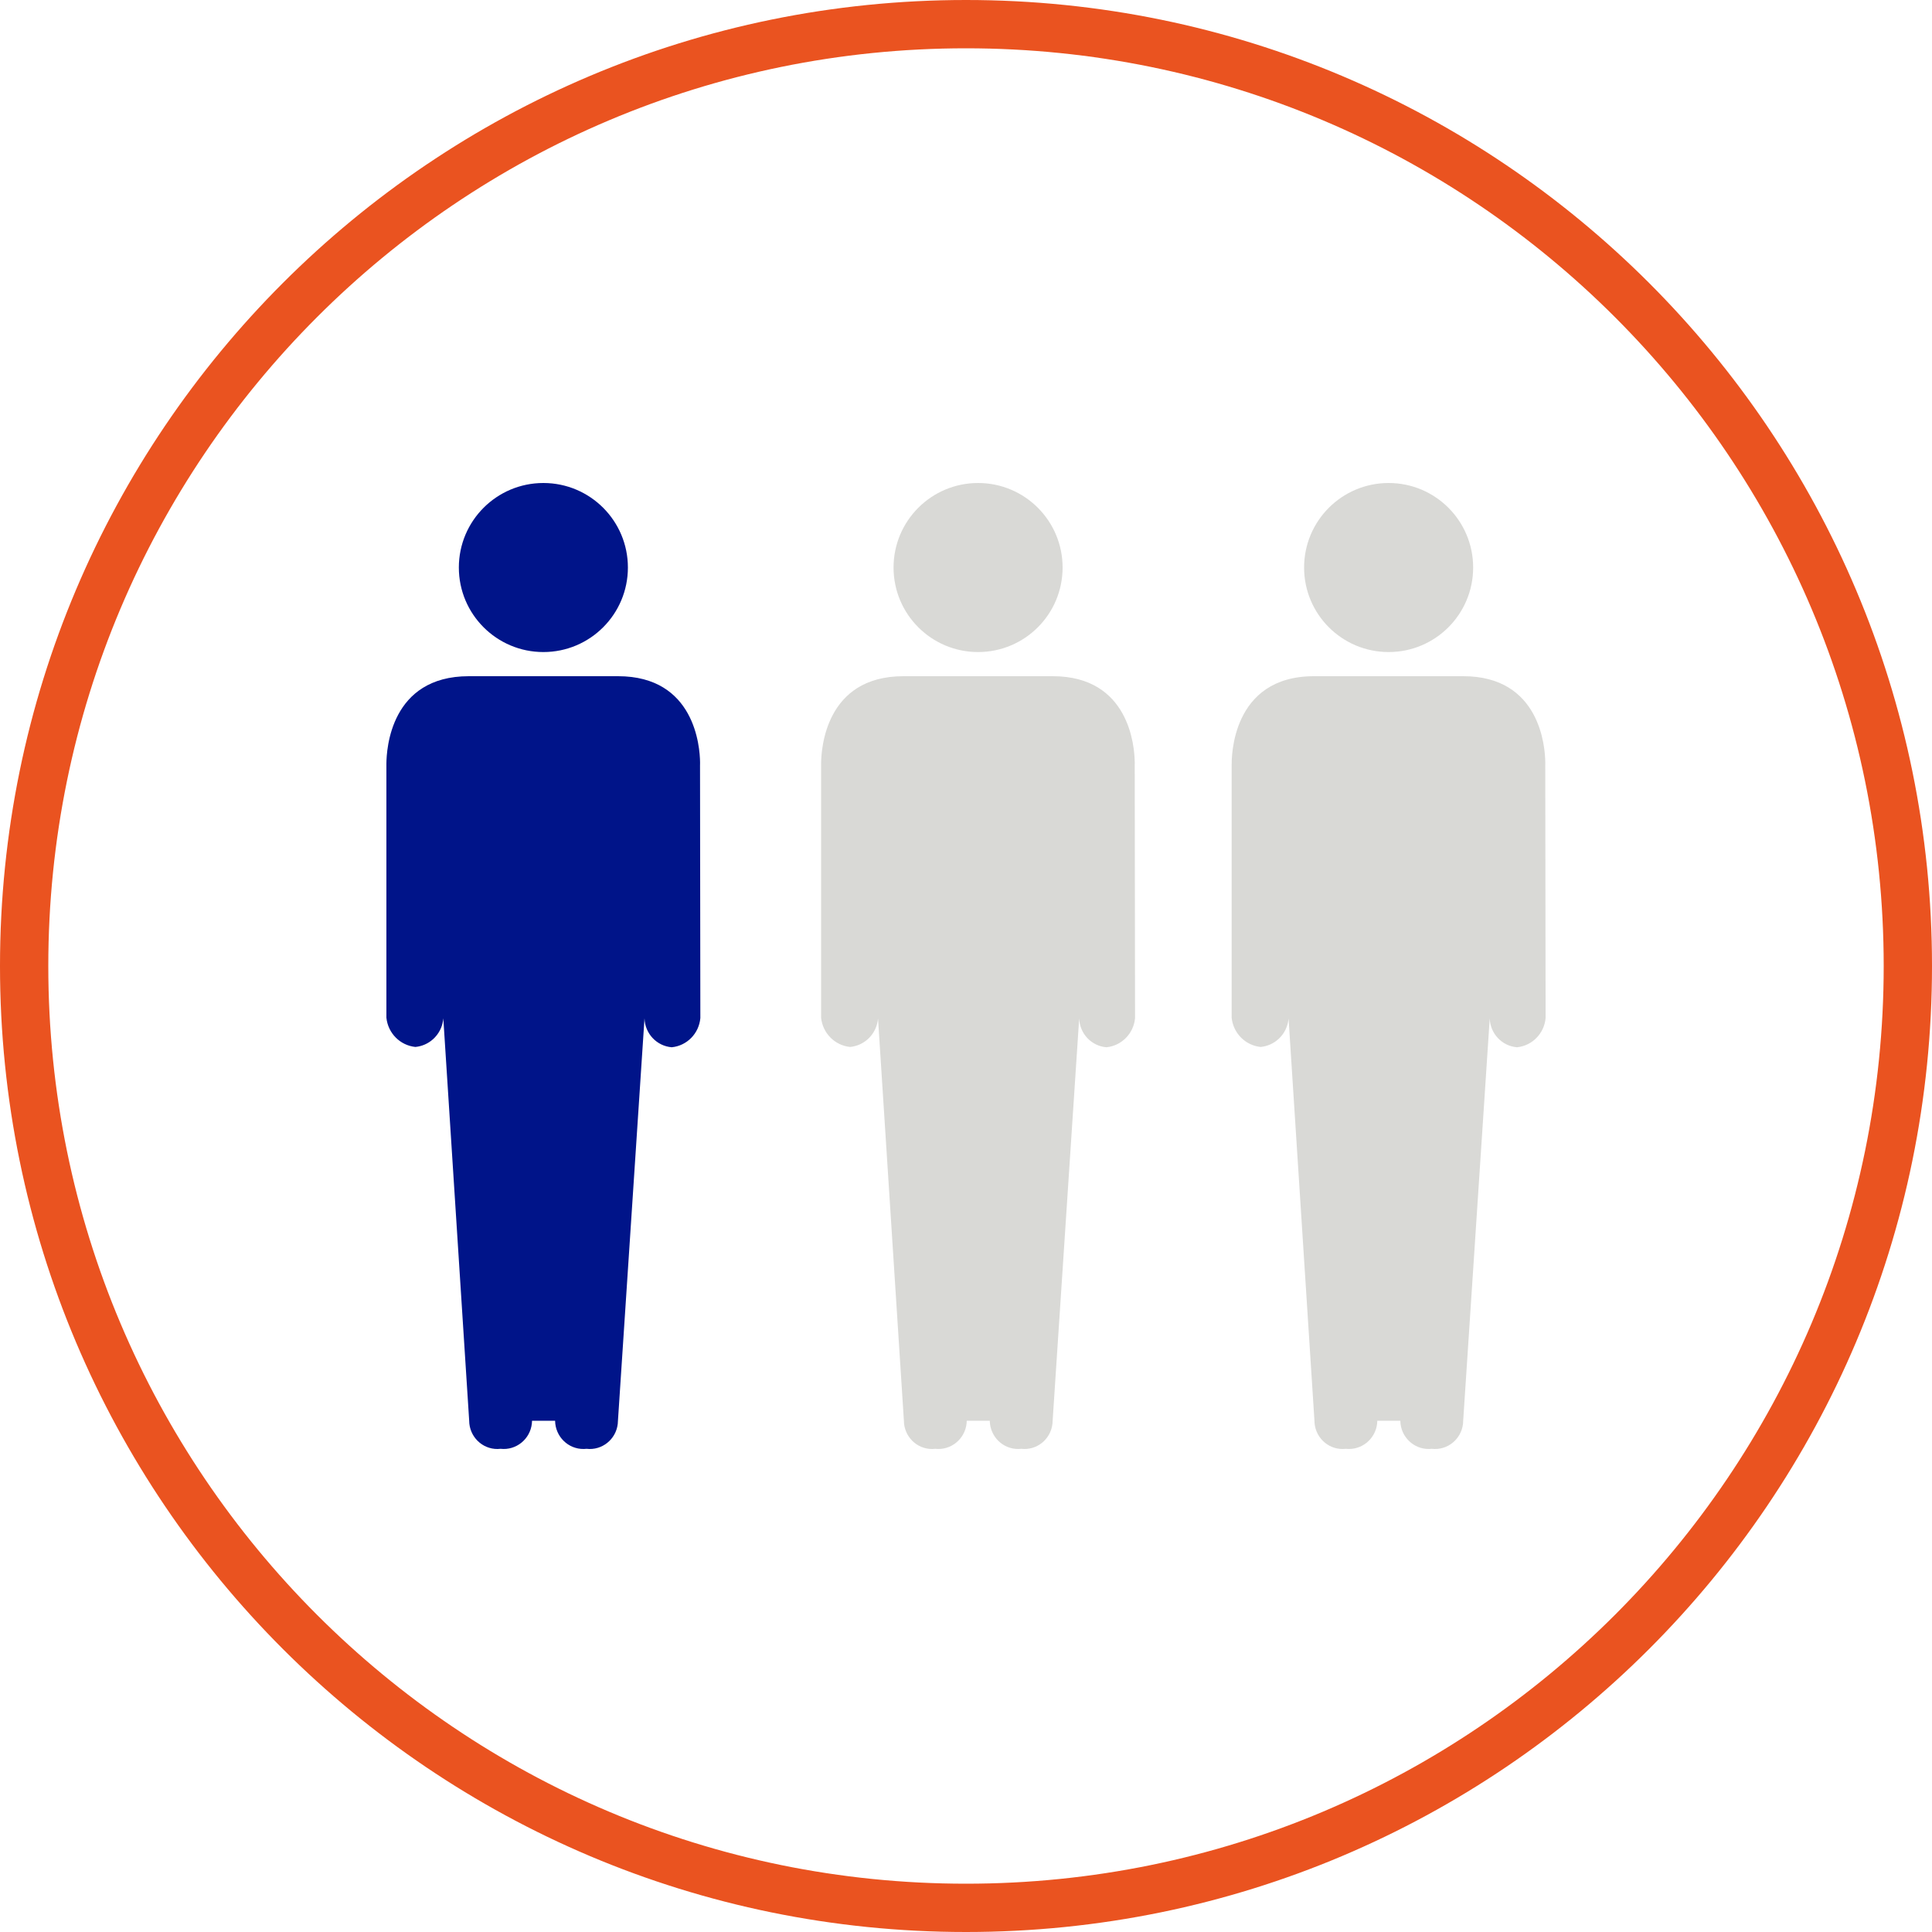
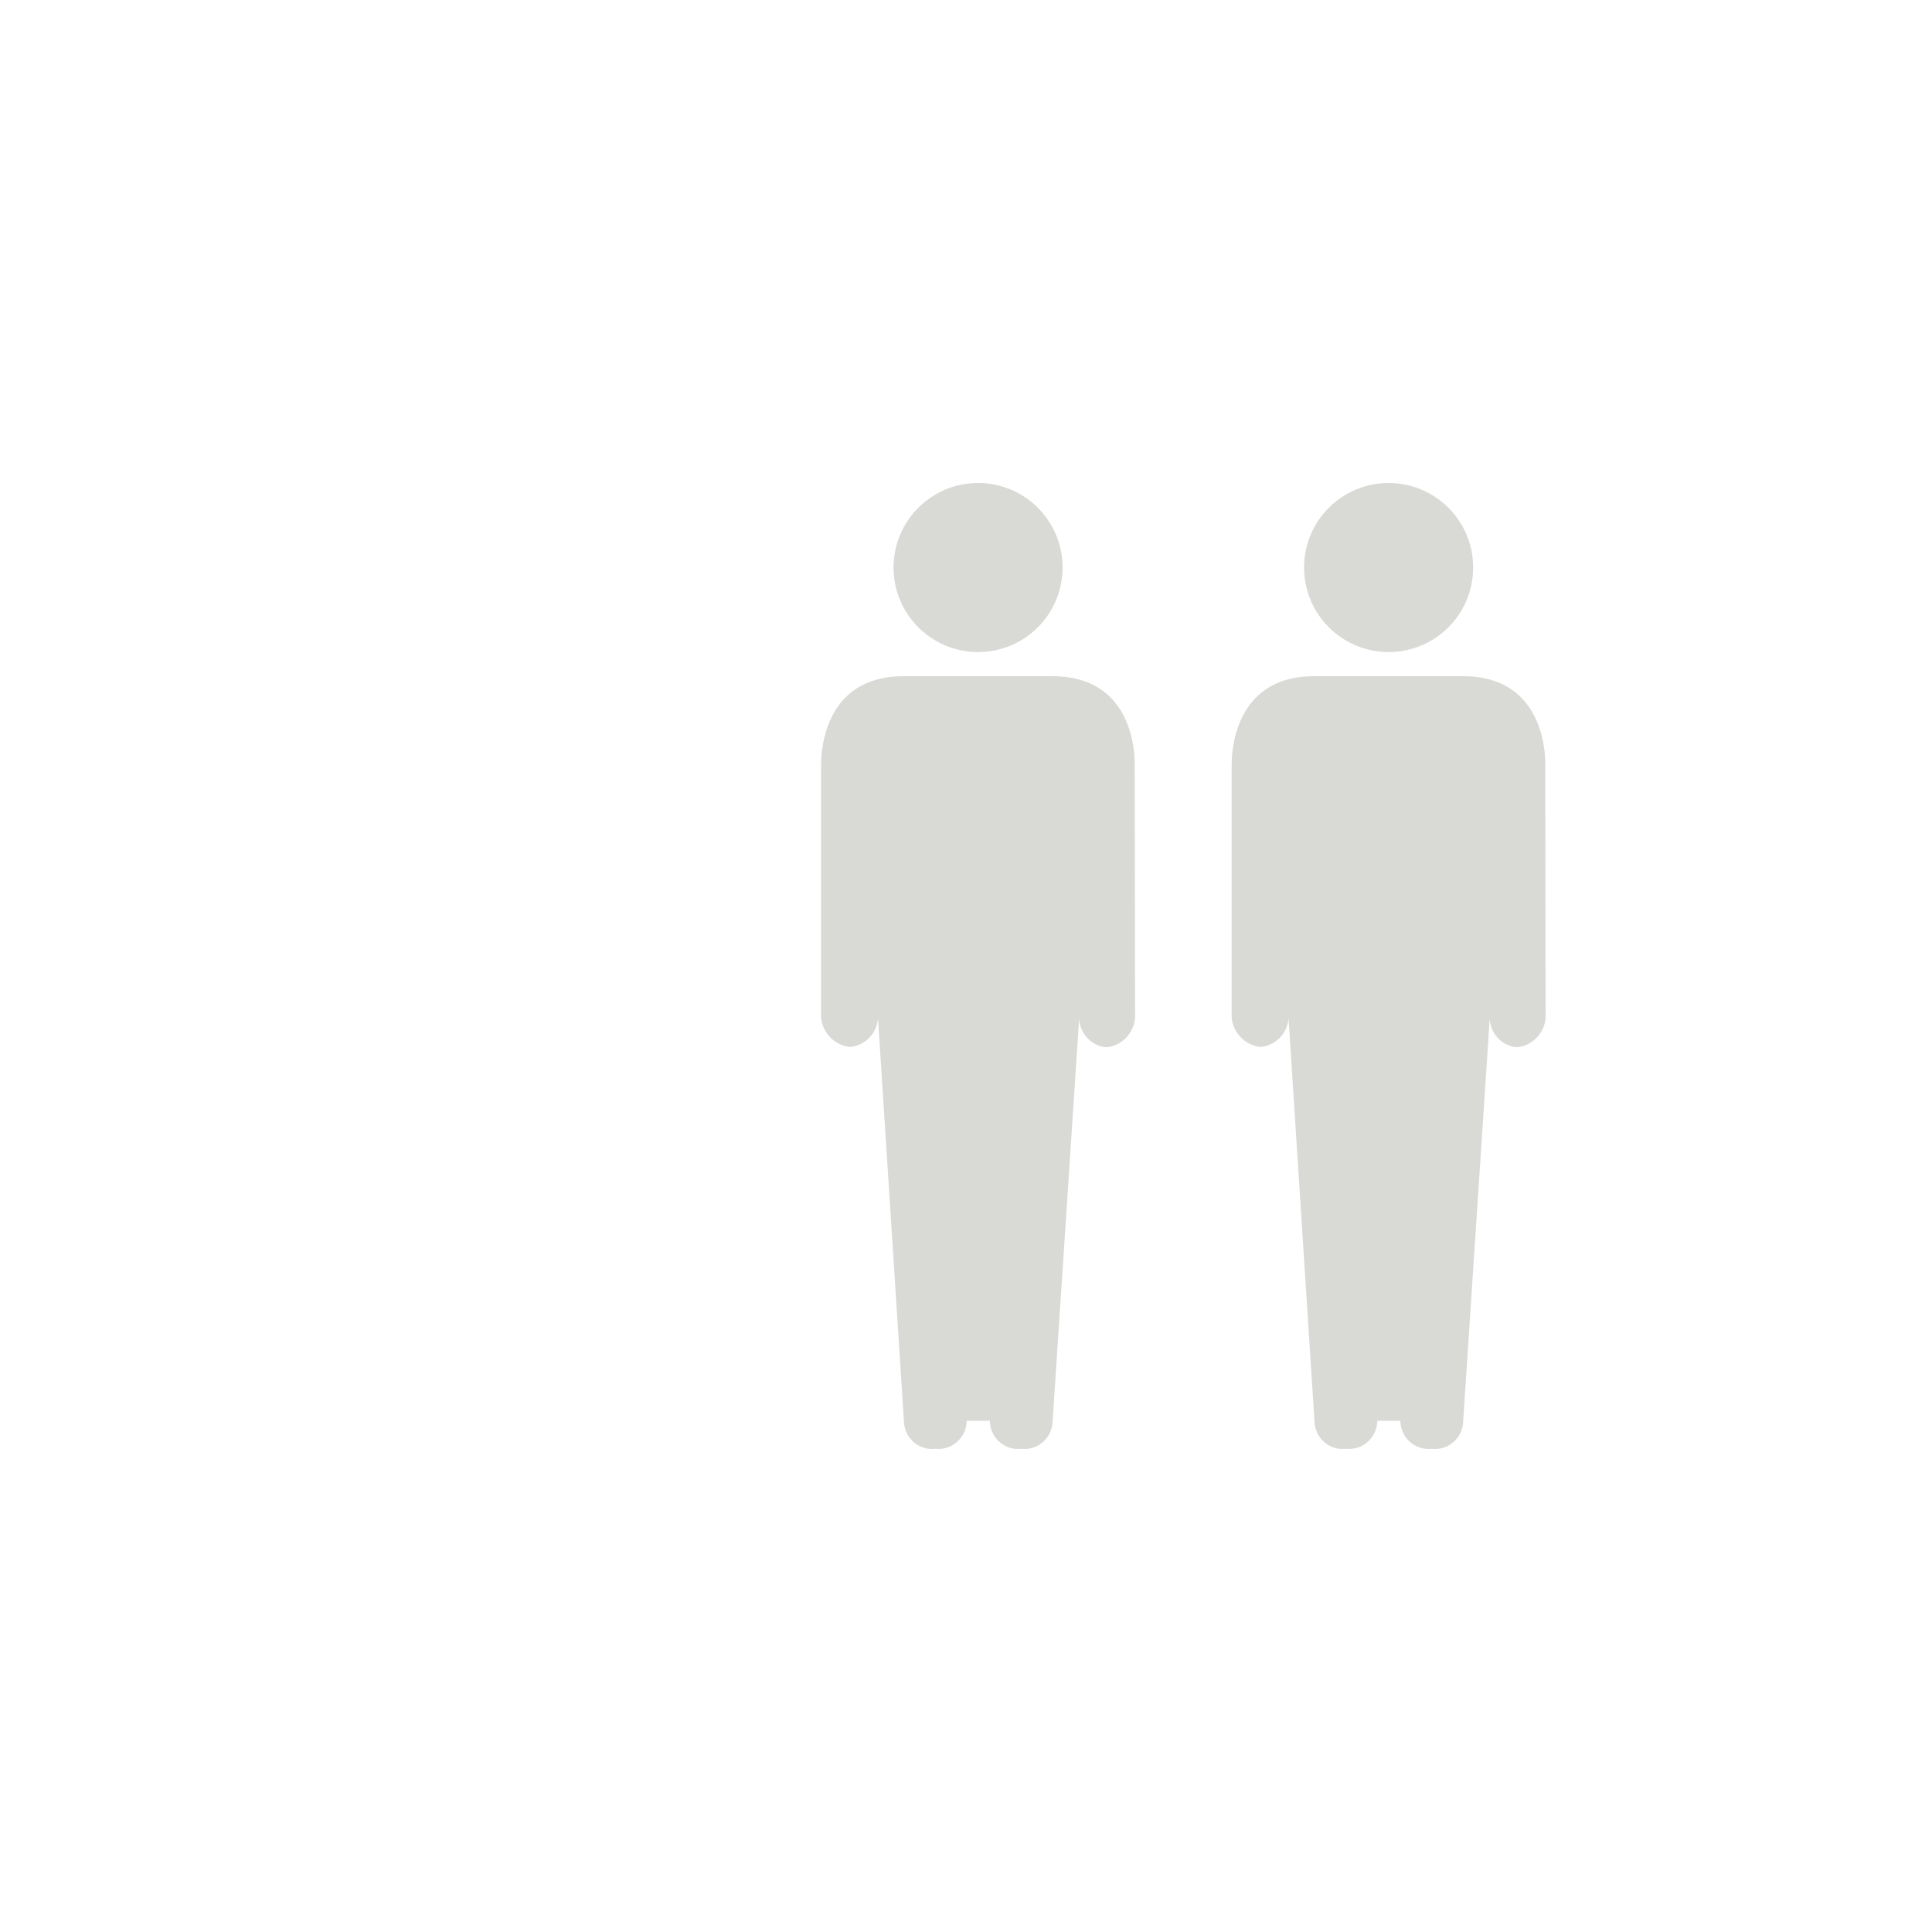
<svg xmlns="http://www.w3.org/2000/svg" width="120" height="120" viewBox="0 0 120 120">
  <g fill="none" fill-rule="evenodd">
-     <path fill="#001489" d="M38.387,42 C43.156,42 43.47,46.384 43.482,47.341 L43.481,47.476 C43.481,47.507 43.48,47.523 43.48,47.523 L43.48,47.523 L43.5,63.232 C43.417,64.191 42.67,64.954 41.723,65.047 C40.789,64.972 40.06,64.198 40.031,63.251 L40.031,63.251 L38.382,88.246 C38.381,88.311 38.377,88.375 38.37,88.438 C38.258,89.408 37.388,90.102 36.43,89.988 C36.374,89.994 36.319,89.997 36.263,89.999 C35.29,90.014 34.492,89.228 34.478,88.246 L34.478,88.246 L33.046,88.246 C33.045,88.303 33.041,88.36 33.035,88.416 C32.929,89.391 32.059,90.096 31.094,89.988 C31.031,89.995 30.967,90 30.904,90 C29.938,90.008 29.149,89.222 29.142,88.246 L29.142,88.246 L27.535,63.25 L27.517,63.405 C27.388,64.221 26.758,64.866 25.953,65.007 L25.8,65.028 C24.85,64.931 24.098,64.173 24,63.212 L24,63.212 L24,47.413 C24.011,46.559 24.243,42 29.119,42 L29.119,42 Z M33.75,30 C36.65,30 39,32.35 39,35.25 C39,38.15 36.65,40.5 33.75,40.5 C30.851,40.5 28.5,38.15 28.5,35.25 C28.5,32.35 30.851,30 33.75,30 Z" />
    <path fill="#D9D9D6" d="M65.386,42 C70.156,42 70.469,46.384 70.48,47.341 L70.48,47.476 C70.479,47.507 70.479,47.523 70.479,47.523 L70.479,47.523 L70.5,63.232 C70.416,64.191 69.67,64.954 68.722,65.047 C67.789,64.972 67.059,64.198 67.03,63.251 L67.03,63.251 L65.381,88.246 C65.381,88.311 65.376,88.375 65.369,88.438 C65.257,89.408 64.388,90.102 63.429,89.988 C63.373,89.994 63.318,89.997 63.262,89.999 C62.291,90.014 61.493,89.228 61.477,88.246 L61.477,88.246 L60.045,88.246 C60.044,88.303 60.041,88.36 60.036,88.416 C59.928,89.391 59.059,90.096 58.093,89.988 C58.031,89.995 57.968,90 57.904,90 C56.939,90.008 56.15,89.222 56.143,88.246 L56.143,88.246 L54.535,63.25 L54.517,63.405 C54.389,64.221 53.759,64.866 52.953,65.007 L52.8,65.028 C51.85,64.931 51.098,64.173 51,63.212 L51,63.212 L51,47.413 C51.011,46.559 51.243,42 56.119,42 L56.119,42 Z M90.886,42 C95.655,42 95.969,46.384 95.98,47.341 L95.98,47.476 C95.979,47.507 95.979,47.523 95.979,47.523 L95.979,47.523 L96,63.232 C95.916,64.191 95.17,64.954 94.223,65.047 C93.289,64.972 92.559,64.198 92.53,63.251 L92.53,63.251 L90.881,88.246 C90.88,88.311 90.876,88.375 90.87,88.438 C90.757,89.408 89.887,90.102 88.929,89.988 C88.873,89.994 88.818,89.997 88.762,89.999 C87.791,90.014 86.991,89.228 86.977,88.246 L86.977,88.246 L85.545,88.246 C85.544,88.303 85.541,88.36 85.536,88.416 C85.428,89.391 84.559,90.096 83.593,89.988 C83.531,89.995 83.468,90 83.404,90 C82.439,90.008 81.649,89.222 81.643,88.246 L81.643,88.246 L80.035,63.25 L80.017,63.405 C79.889,64.221 79.258,64.866 78.453,65.007 L78.3,65.028 C77.35,64.931 76.599,64.173 76.5,63.212 L76.5,63.212 L76.5,47.523 C76.5,47.111 76.457,42 81.619,42 L81.619,42 Z M60.75,30 C63.65,30 66,32.35 66,35.25 C66,38.15 63.65,40.5 60.75,40.5 C57.851,40.5 55.5,38.15 55.5,35.25 C55.5,32.35 57.851,30 60.75,30 Z M86.251,30 C89.15,30 91.5,32.35 91.5,35.25 C91.5,38.15 89.15,40.5 86.251,40.5 C83.35,40.5 81,38.15 81,35.25 C81,32.35 83.35,30 86.251,30 Z" />
-     <path fill="#EA5320" d="M60,0 C26.863,0 0,26.863 0,60 C0,93.137 26.863,120 60,120 C93.137,120 120,93.137 120,60 C120,26.863 93.137,0 60,0 Z M60,3 C91.48,3 117,28.52 117,60 C117,91.48 91.48,117 60,117 C28.52,117 3,91.48 3,60 C3,28.52 28.52,3 60,3 Z" />
  </g>
</svg>